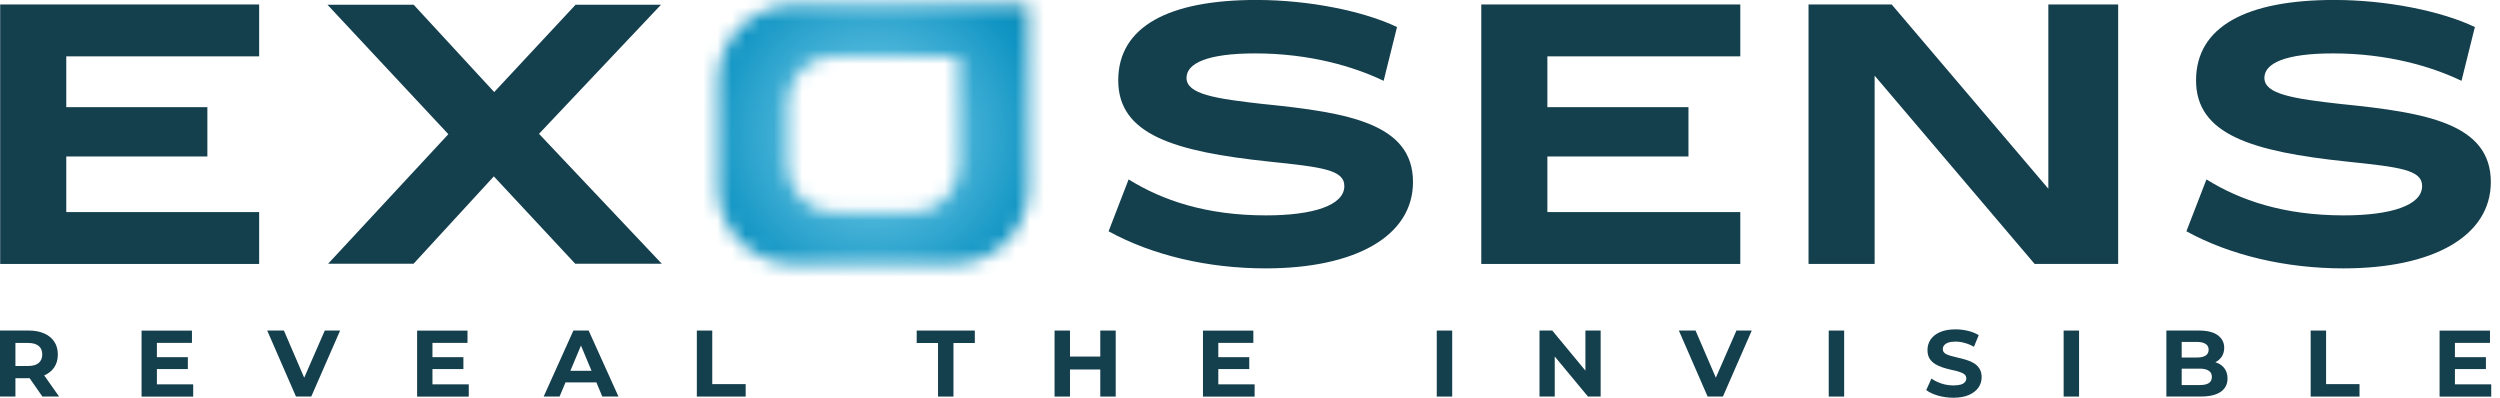
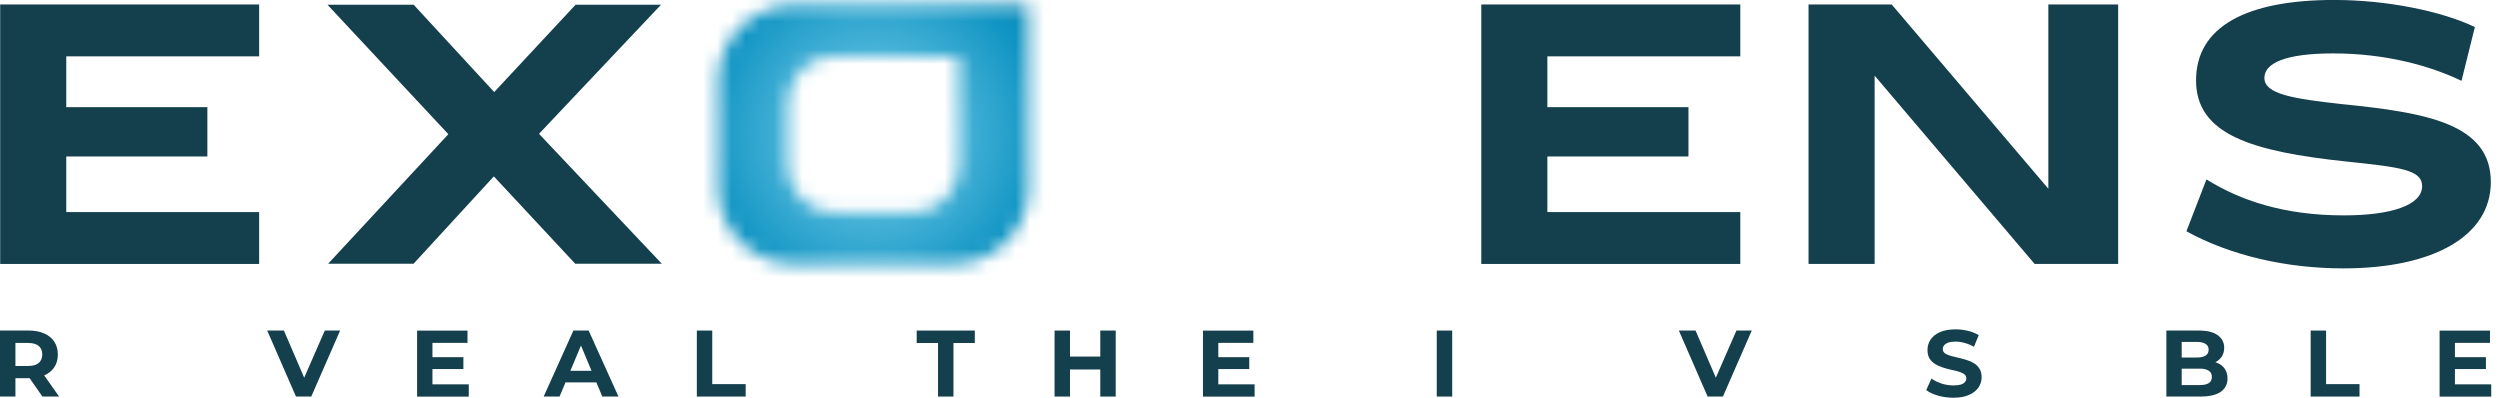
<svg xmlns="http://www.w3.org/2000/svg" width="176" height="28" viewBox="0 0 176 28" fill="none">
  <g id="medium-scale">
    <g id="Group">
      <path id="Vector" d="M0 27.918V23.271H2.031C2.451 23.271 2.812 23.34 3.117 23.478C3.422 23.61 3.655 23.803 3.823 24.056C3.987 24.308 4.072 24.61 4.072 24.958C4.072 25.306 3.99 25.601 3.823 25.854C3.659 26.103 3.422 26.294 3.117 26.425C2.812 26.556 2.451 26.625 2.031 26.625H0.604L1.086 26.153V27.918H0ZM2.986 27.918L1.811 26.231H2.973L4.161 27.918H2.986ZM1.089 26.271L0.607 25.765H1.975C2.31 25.765 2.563 25.693 2.727 25.552C2.891 25.404 2.976 25.207 2.976 24.955C2.976 24.702 2.894 24.499 2.727 24.358C2.563 24.217 2.31 24.144 1.975 24.144H0.604L1.086 23.633V26.267L1.089 26.271Z" fill="#143F4D" />
-       <path id="Vector_2" d="M10.963 25.145H13.224V25.982H10.963V25.145ZM11.045 27.058H13.601V27.921H9.966V23.275H13.513V24.138H11.045V27.058Z" fill="#143F4D" />
      <path id="Vector_3" d="M20.837 27.918L18.812 23.271H19.987L21.759 27.39H21.066L22.865 23.271H23.944L21.913 27.918H20.84H20.837Z" fill="#143F4D" />
      <path id="Vector_4" d="M30.363 25.145H32.623V25.982H30.363V25.145ZM30.445 27.058H33.001V27.921H29.365V23.275H32.912V24.138H30.445V27.058Z" fill="#143F4D" />
      <path id="Vector_5" d="M38.274 27.918L40.367 23.271H41.441L43.541 27.918H42.402L40.686 23.813H41.116L39.393 27.918H38.281H38.274ZM39.321 26.92L39.609 26.103H42.025L42.32 26.92H39.321Z" fill="#143F4D" />
      <path id="Vector_6" d="M49.057 27.918V23.271H50.143V27.042H52.495V27.918H49.053H49.057Z" fill="#143F4D" />
      <path id="Vector_7" d="M66.038 27.918V24.148H64.535V23.271H68.627V24.148H67.124V27.918H66.038Z" fill="#143F4D" />
      <path id="Vector_8" d="M77.46 23.271H78.546V27.918H77.46V23.271ZM75.327 27.918H74.241V23.271H75.327V27.918ZM77.542 26.012H75.249V25.102H77.542V26.012Z" fill="#143F4D" />
      <path id="Vector_9" d="M85.687 25.145H87.948V25.982H85.687V25.145ZM85.769 27.058H88.325V27.921H84.689V23.275H88.236V24.138H85.769V27.058Z" fill="#143F4D" />
      <path id="Vector_10" d="M101.148 27.918V23.271H102.235V27.918H101.148Z" fill="#143F4D" />
-       <path id="Vector_11" d="M108.381 27.918V23.271H109.28L112.049 26.619H111.613V23.271H112.686V27.918H111.793L109.017 24.571H109.454V27.918H108.381Z" fill="#143F4D" />
      <path id="Vector_12" d="M120.217 27.918L118.192 23.271H119.367L121.139 27.39H120.446L122.244 23.271H123.324L121.293 27.918H120.22H120.217Z" fill="#143F4D" />
-       <path id="Vector_13" d="M128.742 27.918V23.271H129.828V27.918H128.742Z" fill="#143F4D" />
      <path id="Vector_14" d="M137.516 28C137.142 28 136.781 27.951 136.436 27.852C136.092 27.751 135.816 27.619 135.606 27.462L135.974 26.651C136.174 26.793 136.413 26.911 136.686 27.003C136.961 27.091 137.244 27.134 137.523 27.134C137.736 27.134 137.91 27.114 138.038 27.075C138.172 27.032 138.271 26.97 138.333 26.894C138.395 26.819 138.428 26.733 138.428 26.635C138.428 26.51 138.379 26.415 138.281 26.343C138.182 26.267 138.051 26.208 137.89 26.162C137.729 26.113 137.549 26.07 137.355 26.031C137.162 25.988 136.968 25.933 136.771 25.87C136.577 25.808 136.404 25.729 136.24 25.631C136.079 25.532 135.947 25.404 135.842 25.247C135.744 25.086 135.695 24.883 135.695 24.637C135.695 24.371 135.767 24.131 135.908 23.911C136.056 23.692 136.276 23.514 136.564 23.386C136.86 23.255 137.227 23.186 137.67 23.186C137.966 23.186 138.254 23.222 138.543 23.291C138.829 23.357 139.081 23.459 139.301 23.596L138.966 24.413C138.746 24.289 138.527 24.2 138.31 24.141C138.09 24.079 137.877 24.049 137.667 24.049C137.457 24.049 137.286 24.072 137.152 24.121C137.017 24.171 136.922 24.233 136.863 24.315C136.804 24.39 136.774 24.479 136.774 24.581C136.774 24.699 136.824 24.797 136.922 24.873C137.02 24.945 137.152 25.001 137.313 25.047C137.473 25.093 137.65 25.135 137.841 25.181C138.038 25.224 138.231 25.276 138.425 25.335C138.622 25.395 138.799 25.47 138.963 25.569C139.124 25.667 139.255 25.795 139.354 25.952C139.455 26.113 139.508 26.313 139.508 26.556C139.508 26.819 139.436 27.055 139.288 27.275C139.14 27.491 138.92 27.665 138.625 27.8C138.333 27.931 137.966 28 137.519 28H137.516Z" fill="#143F4D" />
-       <path id="Vector_15" d="M145.28 27.918V23.271H146.366V27.918H145.28Z" fill="#143F4D" />
+       <path id="Vector_15" d="M145.28 27.918V23.271H146.366H145.28Z" fill="#143F4D" />
      <path id="Vector_16" d="M152.512 27.918V23.271H154.806C155.396 23.271 155.839 23.383 156.135 23.603C156.433 23.823 156.584 24.118 156.584 24.479C156.584 24.722 156.525 24.935 156.404 25.116C156.282 25.293 156.118 25.431 155.908 25.526C155.698 25.624 155.455 25.674 155.183 25.674L155.311 25.401C155.606 25.401 155.869 25.45 156.095 25.549C156.325 25.641 156.499 25.782 156.623 25.965C156.755 26.153 156.817 26.379 156.817 26.648C156.817 27.045 156.66 27.36 156.341 27.583C156.023 27.803 155.557 27.915 154.94 27.915H152.512V27.918ZM153.591 27.108H154.858C155.14 27.108 155.354 27.065 155.495 26.973C155.642 26.881 155.715 26.733 155.715 26.533C155.715 26.333 155.642 26.195 155.495 26.1C155.35 26.002 155.14 25.952 154.858 25.952H153.509V25.168H154.671C154.934 25.168 155.137 25.122 155.275 25.034C155.419 24.942 155.488 24.801 155.488 24.617C155.488 24.433 155.416 24.302 155.275 24.213C155.137 24.121 154.934 24.072 154.671 24.072H153.591V27.101V27.108Z" fill="#143F4D" />
      <path id="Vector_17" d="M162.671 27.918V23.271H163.757V27.042H166.11V27.918H162.671Z" fill="#143F4D" />
      <path id="Vector_18" d="M172.748 25.145H175.009V25.982H172.748V25.145ZM172.827 27.058H175.383V27.921H171.747V23.275H175.294V24.138H172.827V27.058Z" fill="#143F4D" />
      <path id="Vector_19" d="M0.013 18.582H18.244V14.93H4.666V11.016H14.599V7.544H4.666V3.967H18.244V0.315H0.013V18.582Z" fill="#143F4D" />
      <path id="Vector_20" d="M37.946 9.421L46.536 0.331H40.522L34.792 6.481L29.119 0.331H23.052L31.564 9.447L23.101 18.566H29.116L34.766 12.417L40.495 18.566H46.589L37.946 9.421Z" fill="#143F4D" />
-       <path id="Vector_21" d="M89.047 7.337C85.542 6.947 83.531 6.632 83.531 5.483C83.531 4.466 84.968 3.76 88.364 3.76C92.18 3.76 95.288 4.673 97.408 5.69L98.35 1.903C95.997 0.781 92.157 -0.003 88.446 -0.003C82.307 -0.003 78.724 1.851 78.724 5.66C78.724 9.47 82.645 10.671 89.362 11.377C93.073 11.767 94.641 11.951 94.641 13.099C94.641 14.458 92.446 15.163 89.126 15.163C84.892 15.163 81.808 14.094 79.455 12.63L78.044 16.282C81.129 17.979 85.05 18.894 89.099 18.894C95.422 18.894 99.475 16.623 99.475 12.814C99.475 8.689 94.901 7.931 89.047 7.334V7.337Z" fill="#143F4D" />
      <path id="Vector_22" d="M122.517 14.93H108.935V11.016H118.868V7.544H108.935V3.967H122.517V0.315H104.282V18.582H122.517V14.93Z" fill="#143F4D" />
      <path id="Vector_23" d="M149.119 0.315H144.203V13.286L133.175 0.315H127.321V18.582H131.974V5.326L143.239 18.582H149.119V0.315Z" fill="#143F4D" />
      <path id="Vector_24" d="M164.929 7.337C161.424 6.947 159.413 6.632 159.413 5.483C159.413 4.466 160.85 3.76 164.246 3.76C168.062 3.76 171.17 4.673 173.29 5.69L174.231 1.903C171.879 0.781 168.039 -0.003 164.325 -0.003C158.185 -0.003 154.602 1.851 154.602 5.66C154.602 9.47 158.523 10.671 165.237 11.377C168.948 11.767 170.517 11.951 170.517 13.099C170.517 14.458 168.322 15.163 165.001 15.163C160.768 15.163 157.683 14.094 155.334 12.63L153.923 16.282C157.007 17.979 160.929 18.894 164.978 18.894C171.301 18.894 175.354 16.623 175.354 12.814C175.354 8.689 170.779 7.931 164.925 7.334L164.929 7.337Z" fill="#143F4D" />
      <g id="Clip path group">
        <mask id="mask0_1879_11528" style="mask-type:luminance" maskUnits="userSpaceOnUse" x="50" y="0" width="23" height="19">
          <g id="clippath">
            <path id="Vector_25" d="M72.407 13.254V5.677C72.407 4.148 72.394 0.331 72.394 0.331H71.583C71.583 0.331 68.486 0.345 67.065 0.345H55.905C52.955 0.345 50.563 2.733 50.563 5.677V13.254C50.563 16.2 52.952 18.586 55.905 18.586H67.065C70.015 18.586 72.407 16.2 72.407 13.254ZM67.485 11.731C67.485 13.5 66.048 14.934 64.279 14.934H58.694C56.925 14.934 55.485 13.496 55.485 11.731V7.183C55.485 5.411 56.922 3.98 58.694 3.98H63.465C64.315 3.98 67.475 3.974 67.475 3.974C67.475 3.974 67.481 6.264 67.481 7.183V11.731H67.485Z" fill="white" />
          </g>
        </mask>
        <g mask="url(#mask0_1879_11528)">
          <g id="Group_2">
            <path id="Vector_26" d="M84.932 -11.934H38.044V30.855H84.932V-11.934Z" fill="url(#paint0_radial_1879_11528)" />
          </g>
        </g>
      </g>
    </g>
  </g>
  <defs>
    <radialGradient id="paint0_radial_1879_11528" cx="0" cy="0" r="1" gradientUnits="userSpaceOnUse" gradientTransform="translate(61.486 9.46) scale(22.445 22.445)">
      <stop stop-color="#82D2EC" />
      <stop offset="0.53" stop-color="#0F94C3" />
      <stop offset="1" stop-color="#006783" />
    </radialGradient>
  </defs>
</svg>